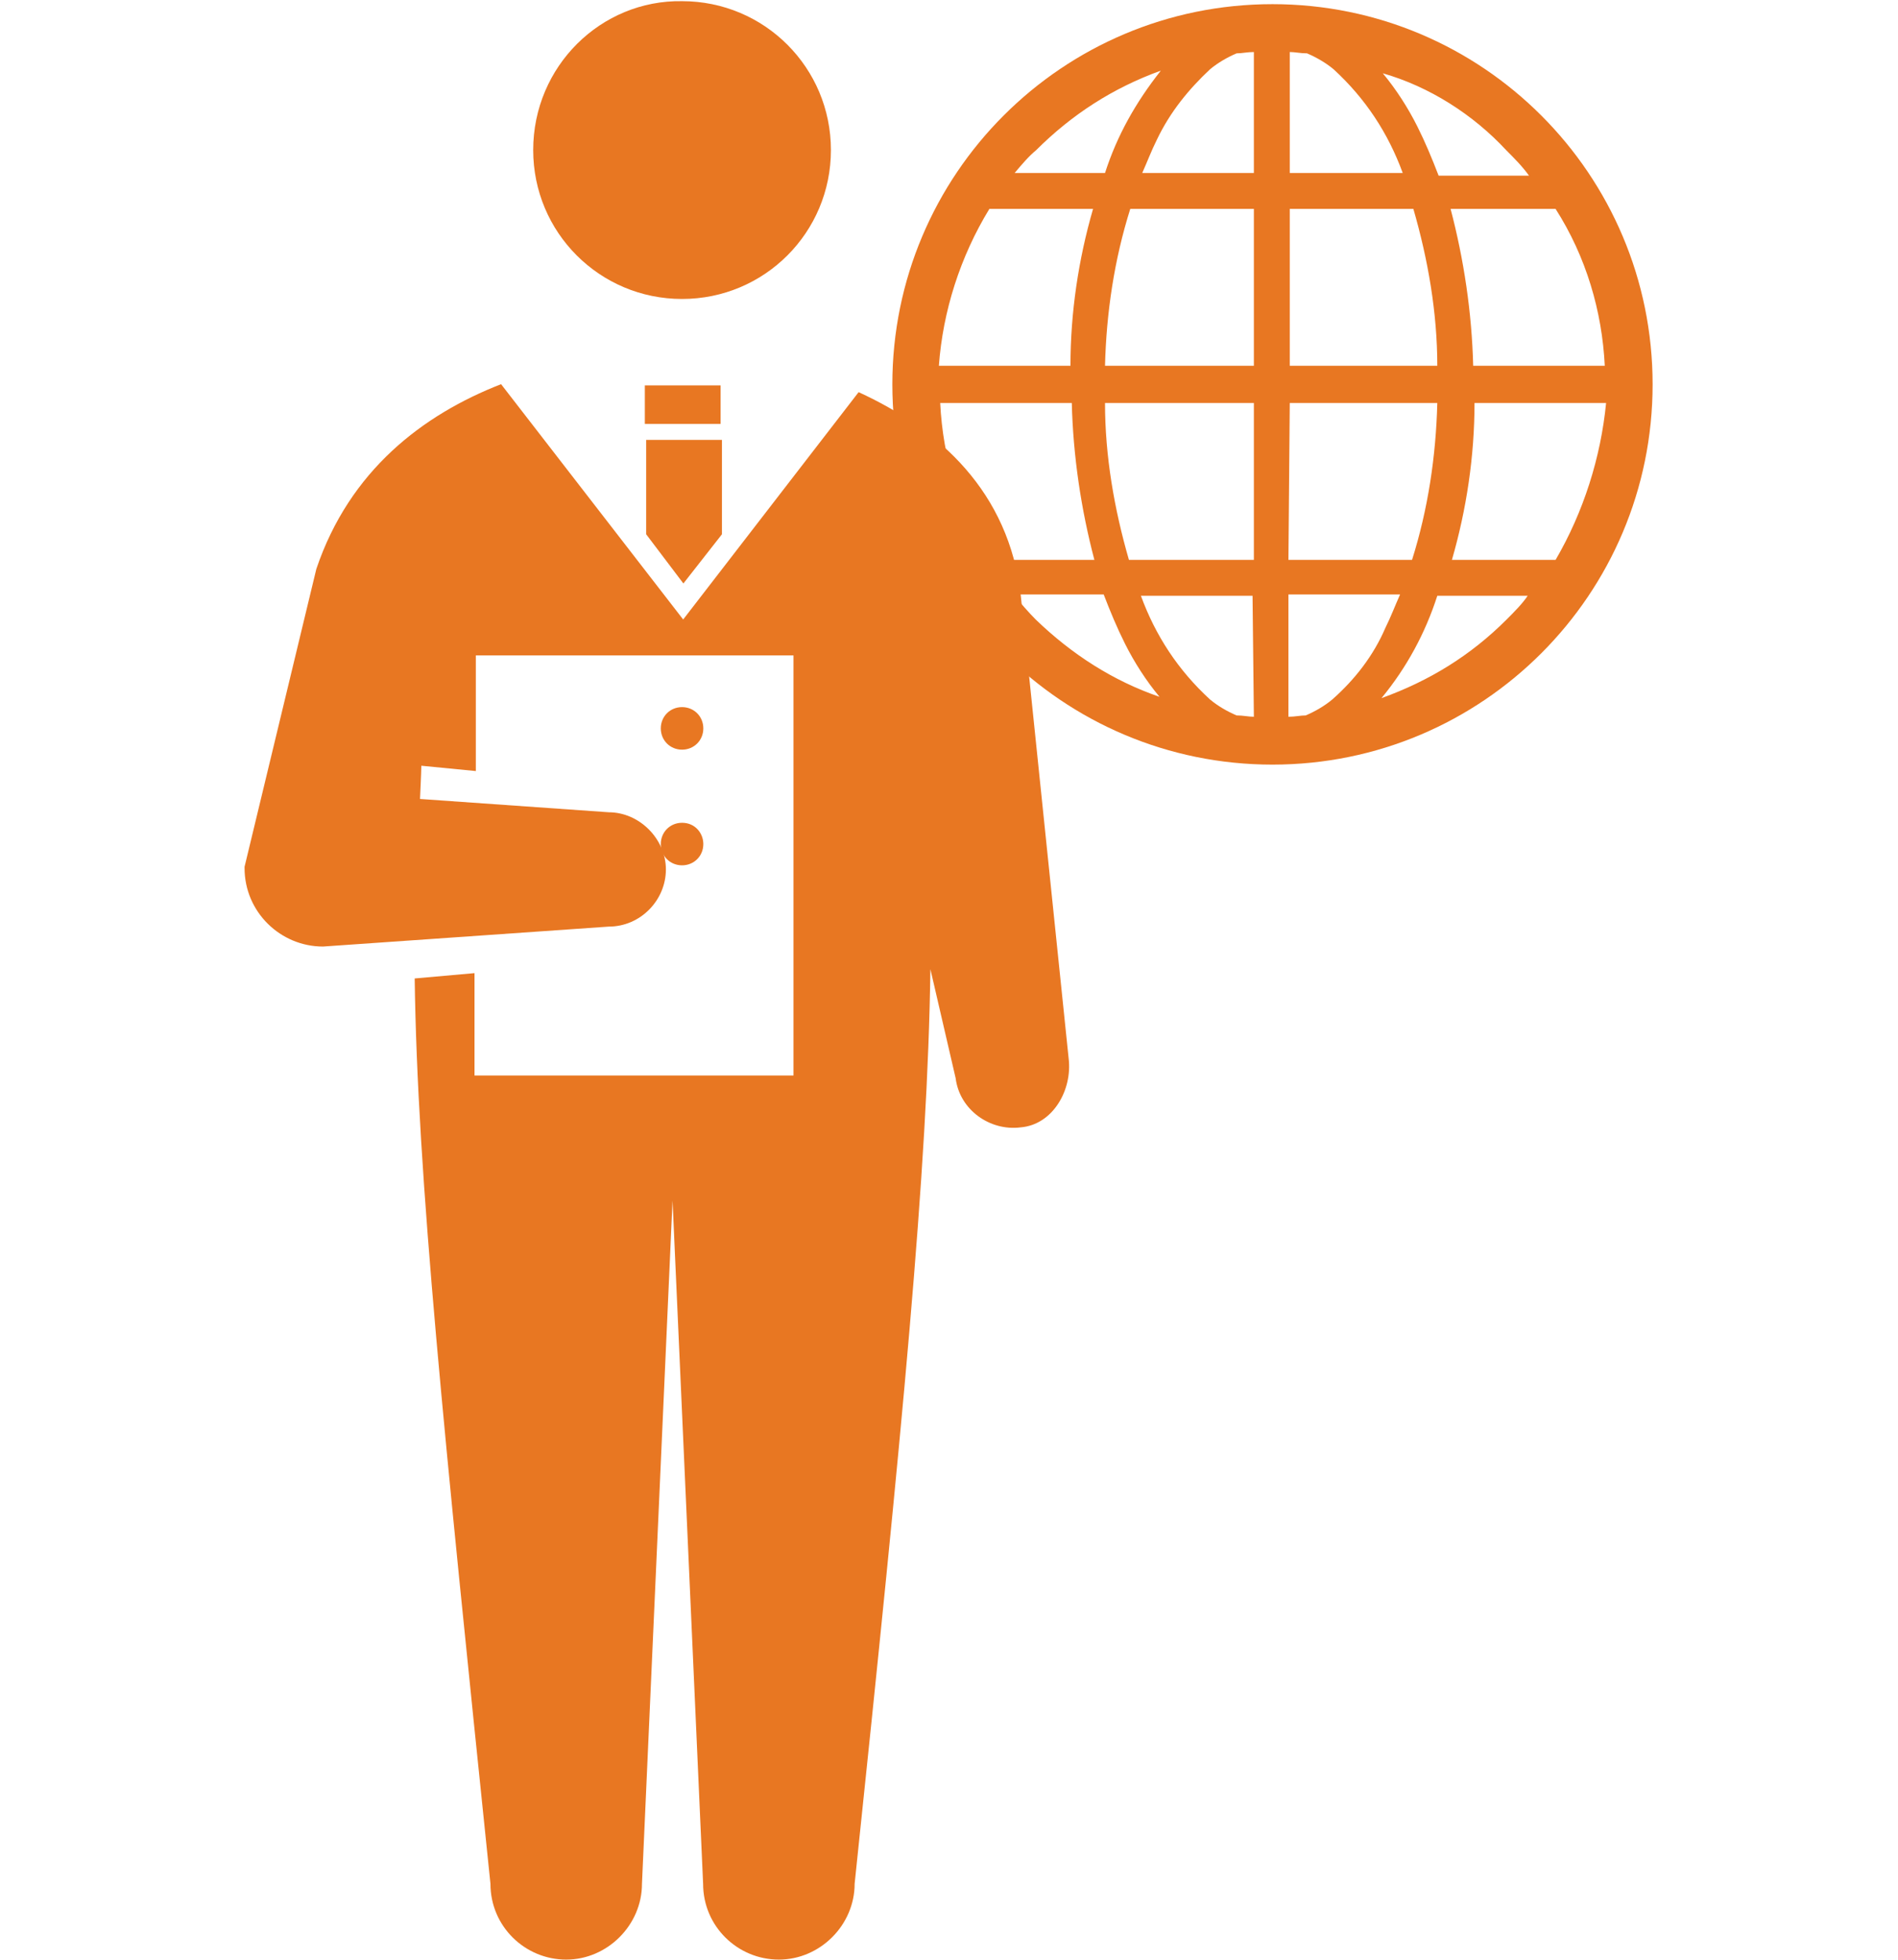
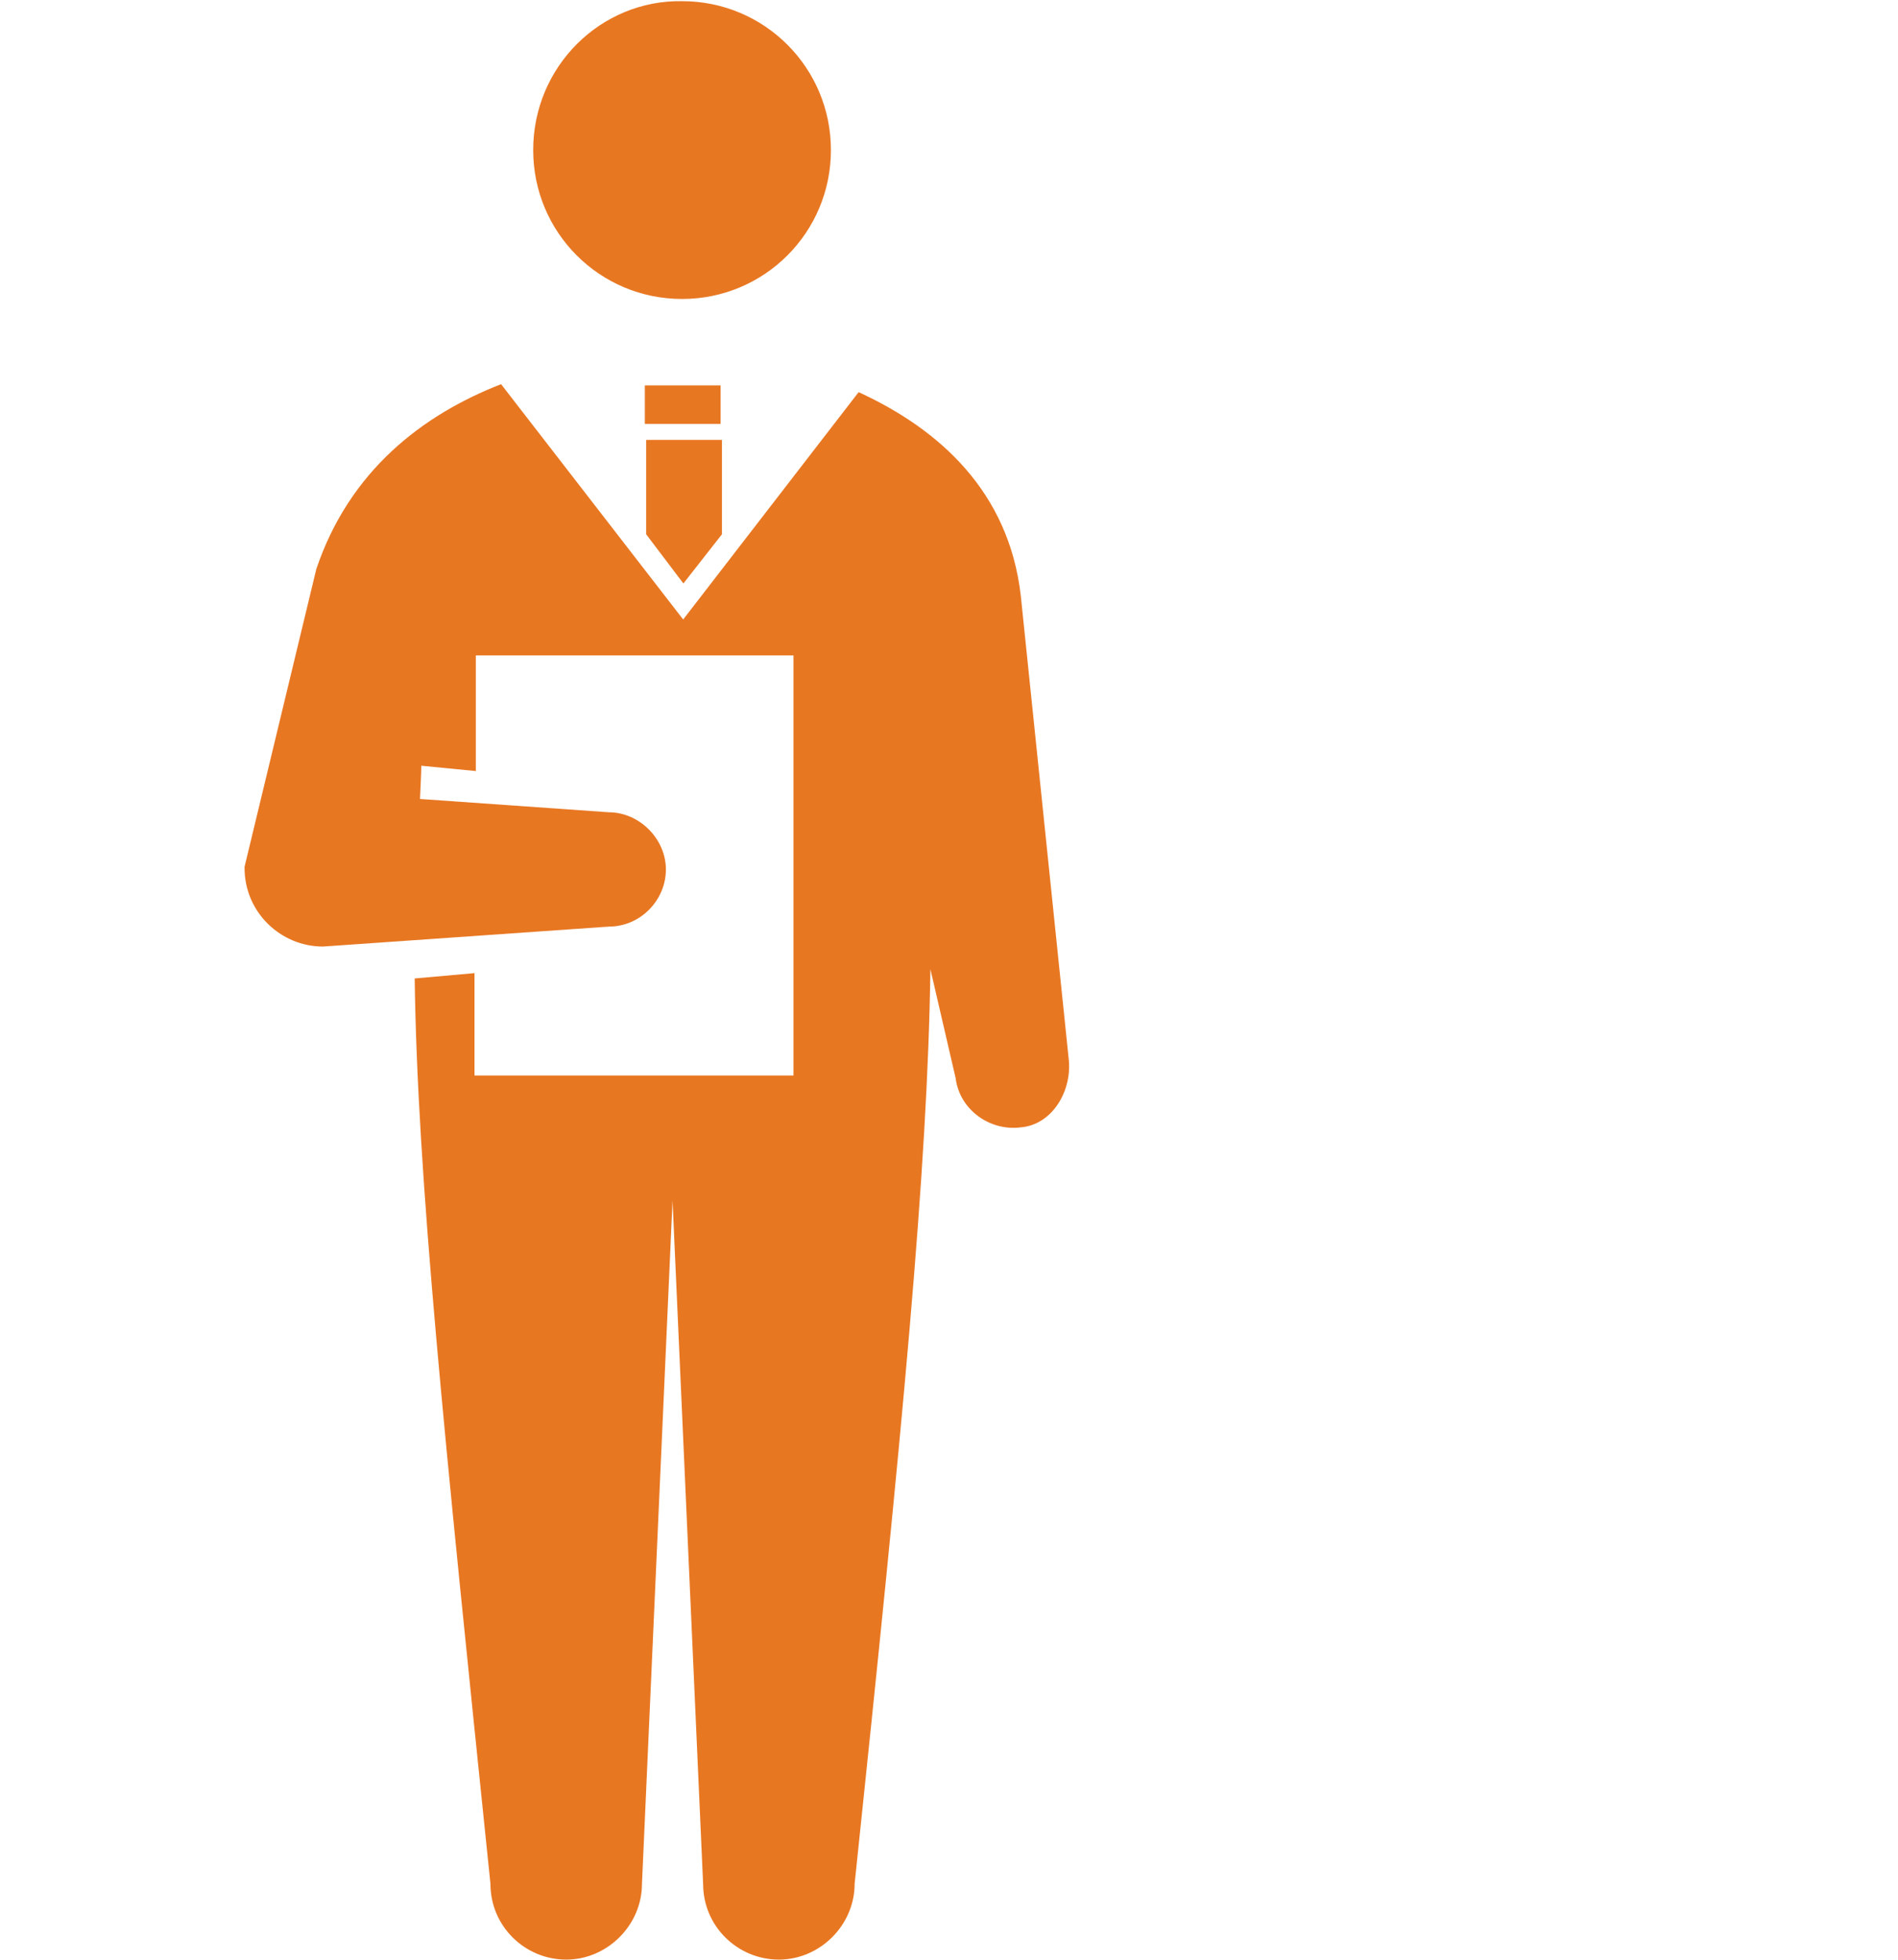
<svg xmlns="http://www.w3.org/2000/svg" version="1.1" id="レイヤー_1" x="0px" y="0px" viewBox="0 0 142.8 147.4" style="enable-background:new 0 0 142.8 147.4;" xml:space="preserve">
  <style type="text/css">
	.st0{fill:#E87722;}
</style>
  <g id="グループ_7282" transform="translate(-180.562 -7821.189)">
    <g id="グループ_7265" transform="translate(-451.322 7668.477)">
      <path id="パス_1319" class="st0" d="M672,164c0,6.2,5,11.2,11.2,11.2s11.2-5,11.2-11.2s-5-11.2-11.2-11.2l0,0    C677.1,152.7,672,157.7,672,164z" />
      <g id="グループ_7264" transform="translate(631.884 182.009)">
        <path id="パス_1320" class="st0" d="M80.4,50.3l-3.6-34.8C75.9,7.7,70.7,3,64.6,0.2L51.4,17.3L37.7-0.4     c-5.9,2.3-11.4,6.5-13.9,13.9l-5.4,22.4V36c0,3.3,2.7,5.9,5.9,5.9l21.5-1.5c2.4,0,4.3-2,4.3-4.3s-2-4.3-4.3-4.3l-14.2-1     c0,0,0.1-2.1,0.1-2.5l4.1,0.4V20h23.9v31.6h-24v-7.7l-4.5,0.4c0.2,14.9,2.2,34.2,5.7,68.1c0,3.2,2.6,5.7,5.7,5.7s5.7-2.6,5.7-5.7     L50.6,61l2.3,51.4c0,3.2,2.6,5.7,5.7,5.7s5.7-2.6,5.7-5.7c3.6-34.3,5.5-53.8,5.7-68.8l1.9,8.2c0.3,2.4,2.6,4,4.9,3.7     C79.2,55.3,80.7,52.7,80.4,50.3L80.4,50.3z" />
      </g>
      <rect id="長方形_4121" x="680.4" y="181.7" class="st0" width="5.7" height="2.9" />
      <path id="パス_1321" class="st0" d="M683.3,196.6l2.9-3.7v-7.1h-5.7v7.1L683.3,196.6z" />
-       <path id="パス_1322" class="st0" d="M684.8,207.5c0,0.9-0.7,1.6-1.6,1.6c-0.9,0-1.6-0.7-1.6-1.6c0-0.9,0.7-1.6,1.6-1.6    S684.8,206.6,684.8,207.5L684.8,207.5z" />
-       <path id="パス_1323" class="st0" d="M684.8,216.2c0,0.9-0.7,1.6-1.6,1.6s-1.6-0.7-1.6-1.6c0-0.9,0.7-1.6,1.6-1.6l0,0    C684.2,214.6,684.8,215.4,684.8,216.2z" />
    </g>
    <g id="インターネットのアイコン" transform="translate(230 7821.502)">
-       <path id="パス_1337" class="st0" d="M46.3,0C30.5,0,17.7,12.8,17.7,28.6s12.8,28.6,28.6,28.6s28.6-12.8,28.6-28.6S62.1,0,46.3,0    L46.3,0z M28.5,11c2.7-2.7,5.8-4.7,9.4-6c-1.9,2.4-3.3,4.9-4.2,7.7h-6.8C27.4,12.1,28,11.4,28.5,11z M25,15.4h7.8    c-1.1,3.8-1.7,7.8-1.7,11.8h-9.9C21.5,23.1,22.8,19,25,15.4z M25,41.8c-2.3-3.6-3.5-7.7-3.7-11.8h9.9c0.1,4,0.7,8,1.7,11.8H25    L25,41.8z M28.5,46.3c-0.6-0.6-1.1-1.2-1.7-1.9h6.8c0.5,1.3,1,2.5,1.6,3.7c0.7,1.4,1.6,2.8,2.6,4C34.3,50.9,31.2,48.9,28.5,46.3z     M44.9,53.6c-0.4,0-0.8-0.1-1.3-0.1c-0.7-0.3-1.4-0.7-2-1.2c-2.4-2.2-4.1-4.8-5.2-7.8h8.4L44.9,53.6L44.9,53.6z M44.9,41.8h-9.4    C34.4,38,33.7,34,33.7,30h11.2V41.8L44.9,41.8z M44.9,27.2H33.7c0.1-4,0.7-8,1.9-11.8h9.3V27.2L44.9,27.2z M44.9,12.7h-8.4    c0.4-0.9,0.7-1.7,1.1-2.5c1-2.1,2.4-3.8,4-5.3c0.6-0.5,1.3-0.9,2-1.2c0.4,0,0.8-0.1,1.3-0.1L44.9,12.7L44.9,12.7z M67.6,15.4    c2.3,3.6,3.5,7.7,3.7,11.8h-9.9c-0.1-4-0.7-8-1.7-11.8L67.6,15.4L67.6,15.4z M63.9,11c0.6,0.6,1.2,1.2,1.7,1.9h-6.8    c-0.5-1.3-1-2.5-1.6-3.7c-0.7-1.4-1.6-2.8-2.6-4C58.1,6.2,61.4,8.3,63.9,11L63.9,11z M47.6,3.6c0.4,0,0.8,0.1,1.3,0.1    c0.7,0.3,1.4,0.7,2,1.2c2.4,2.2,4.1,4.8,5.2,7.8h-8.5V3.6z M47.6,15.4h9.3c1.1,3.8,1.8,7.8,1.8,11.8H47.6V15.4z M47.6,30h11.1    c-0.1,4-0.7,8-1.9,11.8h-9.3L47.6,30L47.6,30z M50.8,52.3c-0.6,0.5-1.3,0.9-2,1.2c-0.4,0-0.8,0.1-1.3,0.1v-9.2h8.4    c-0.4,0.9-0.7,1.7-1.1,2.5C53.9,49,52.5,50.8,50.8,52.3z M63.9,46.3c-2.7,2.7-5.8,4.6-9.4,5.9c1.9-2.3,3.3-4.9,4.2-7.7h6.8    C65.1,45.1,64.5,45.7,63.9,46.3L63.9,46.3z M67.6,41.8h-7.8C60.9,38,61.5,34,61.5,30h9.9C71,34.1,69.7,38.2,67.6,41.8L67.6,41.8z" />
-     </g>
+       </g>
  </g>
</svg>